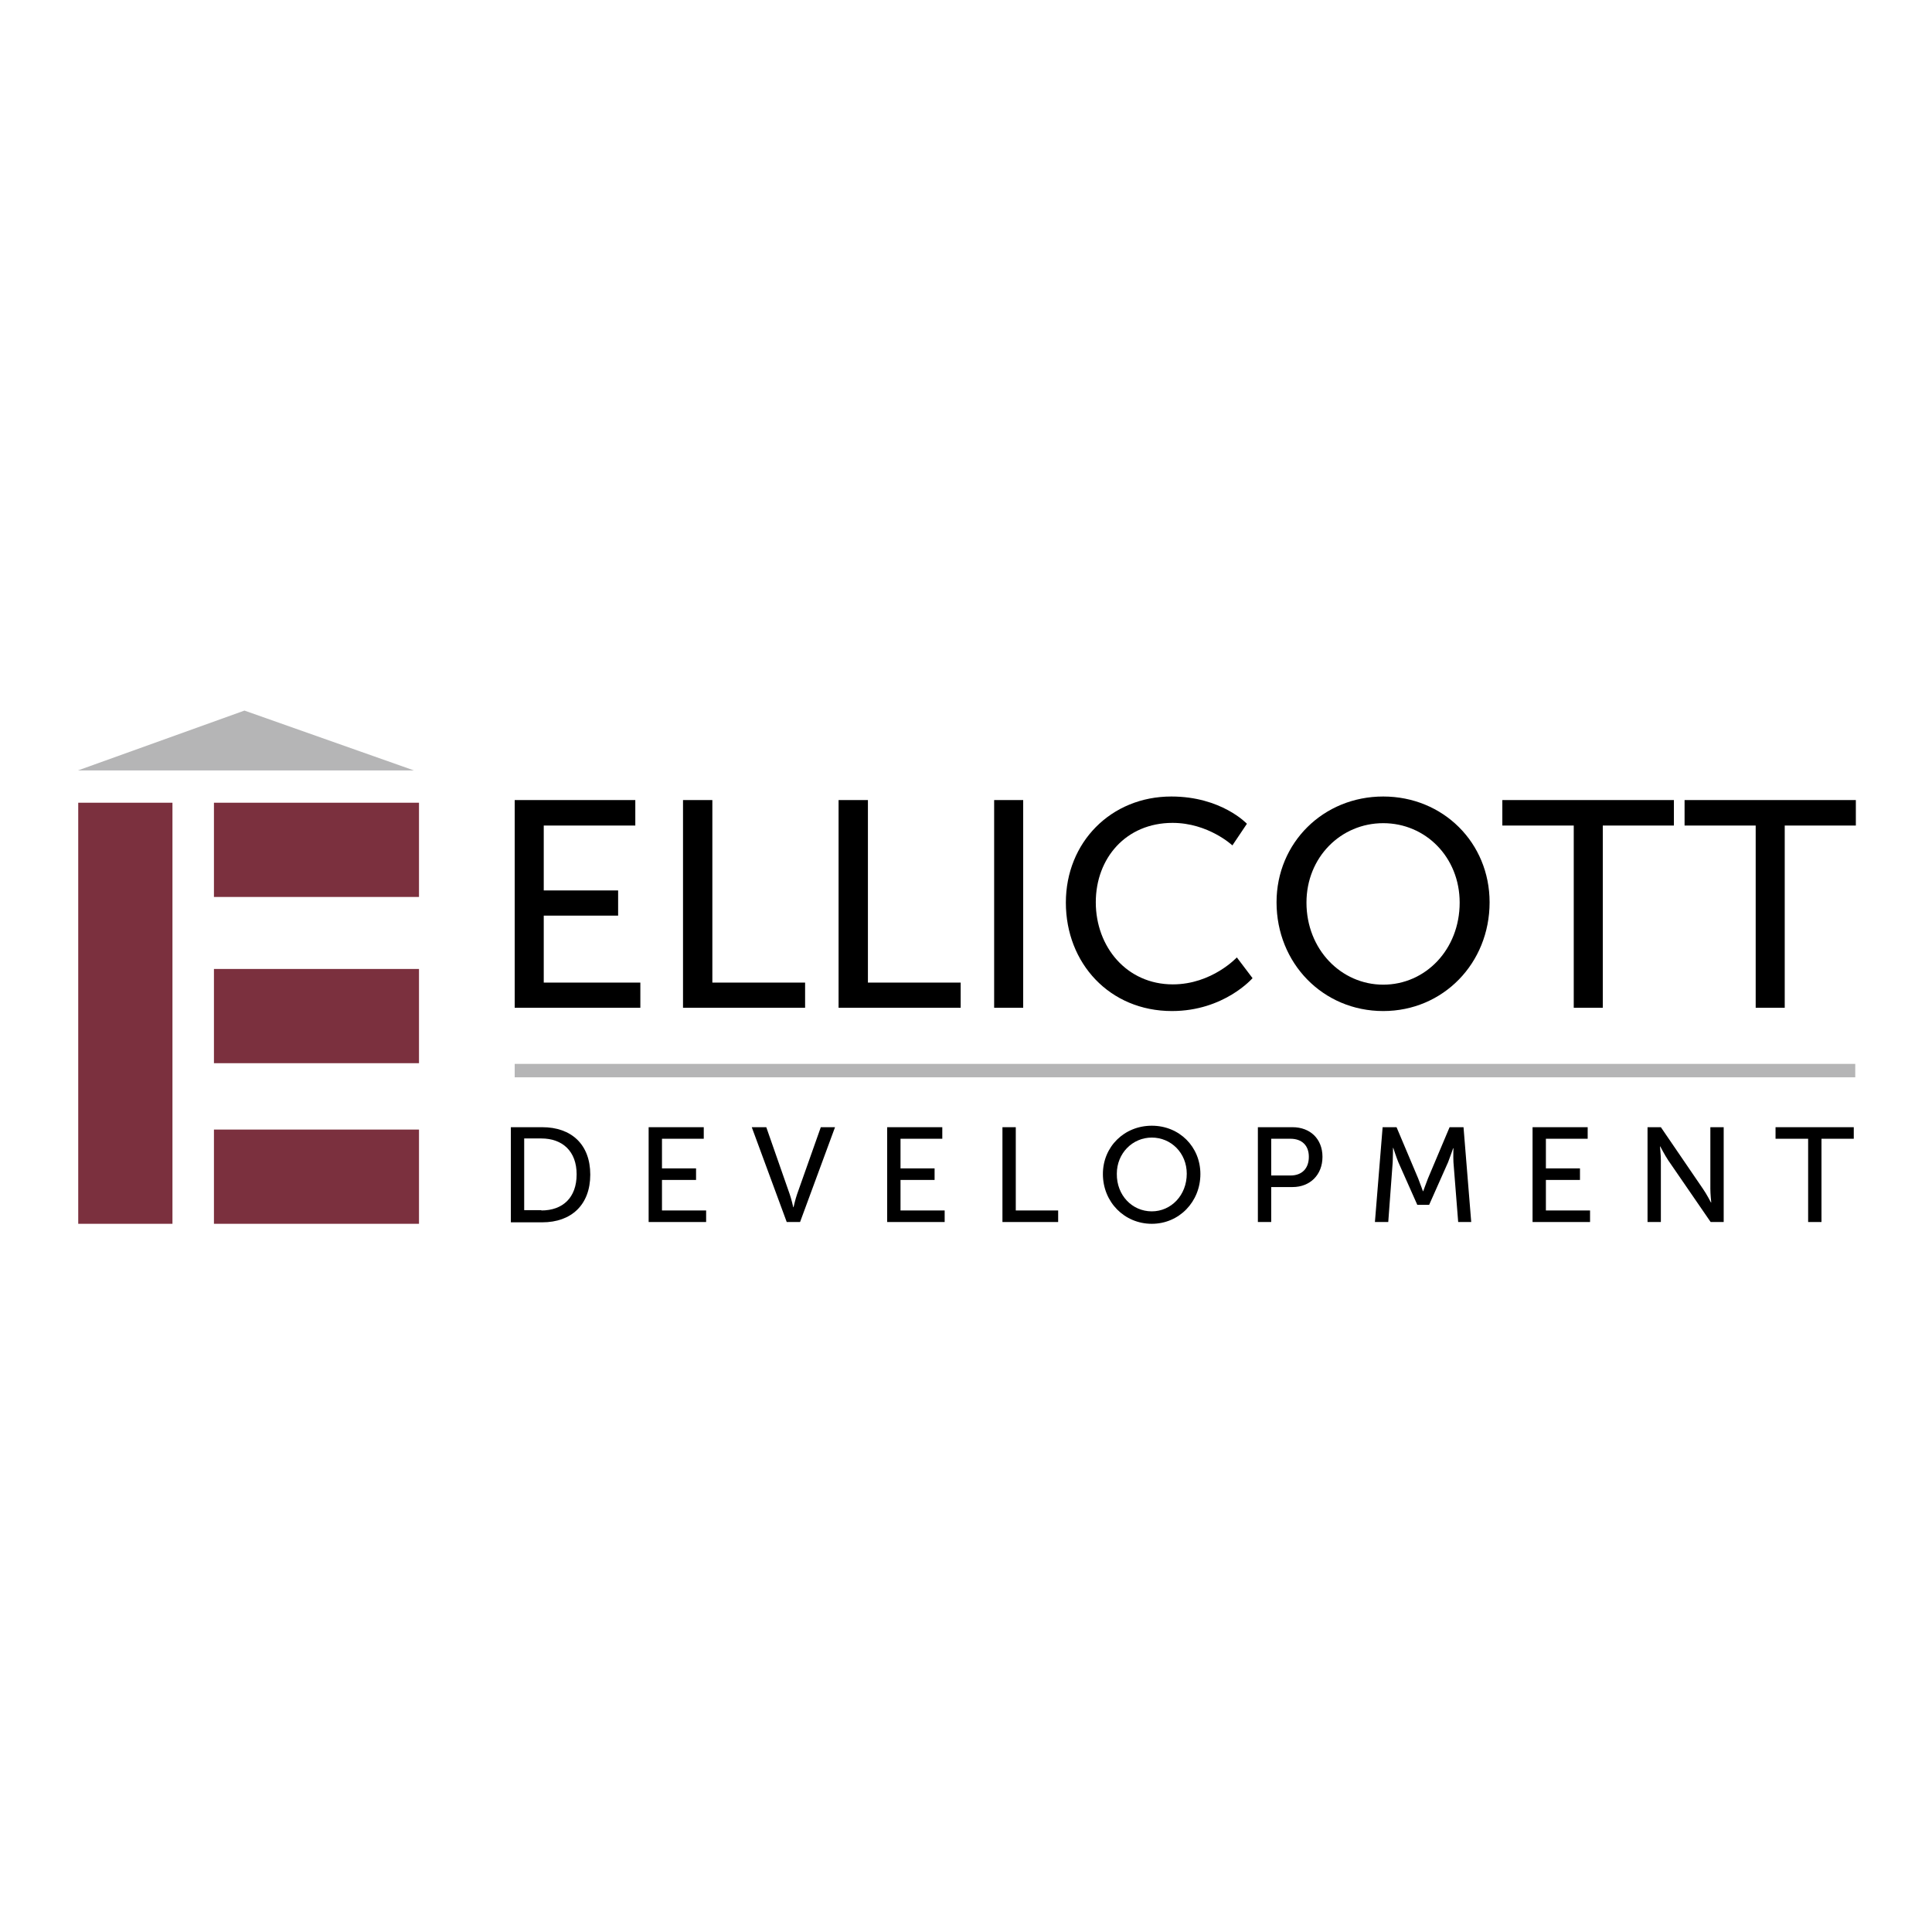
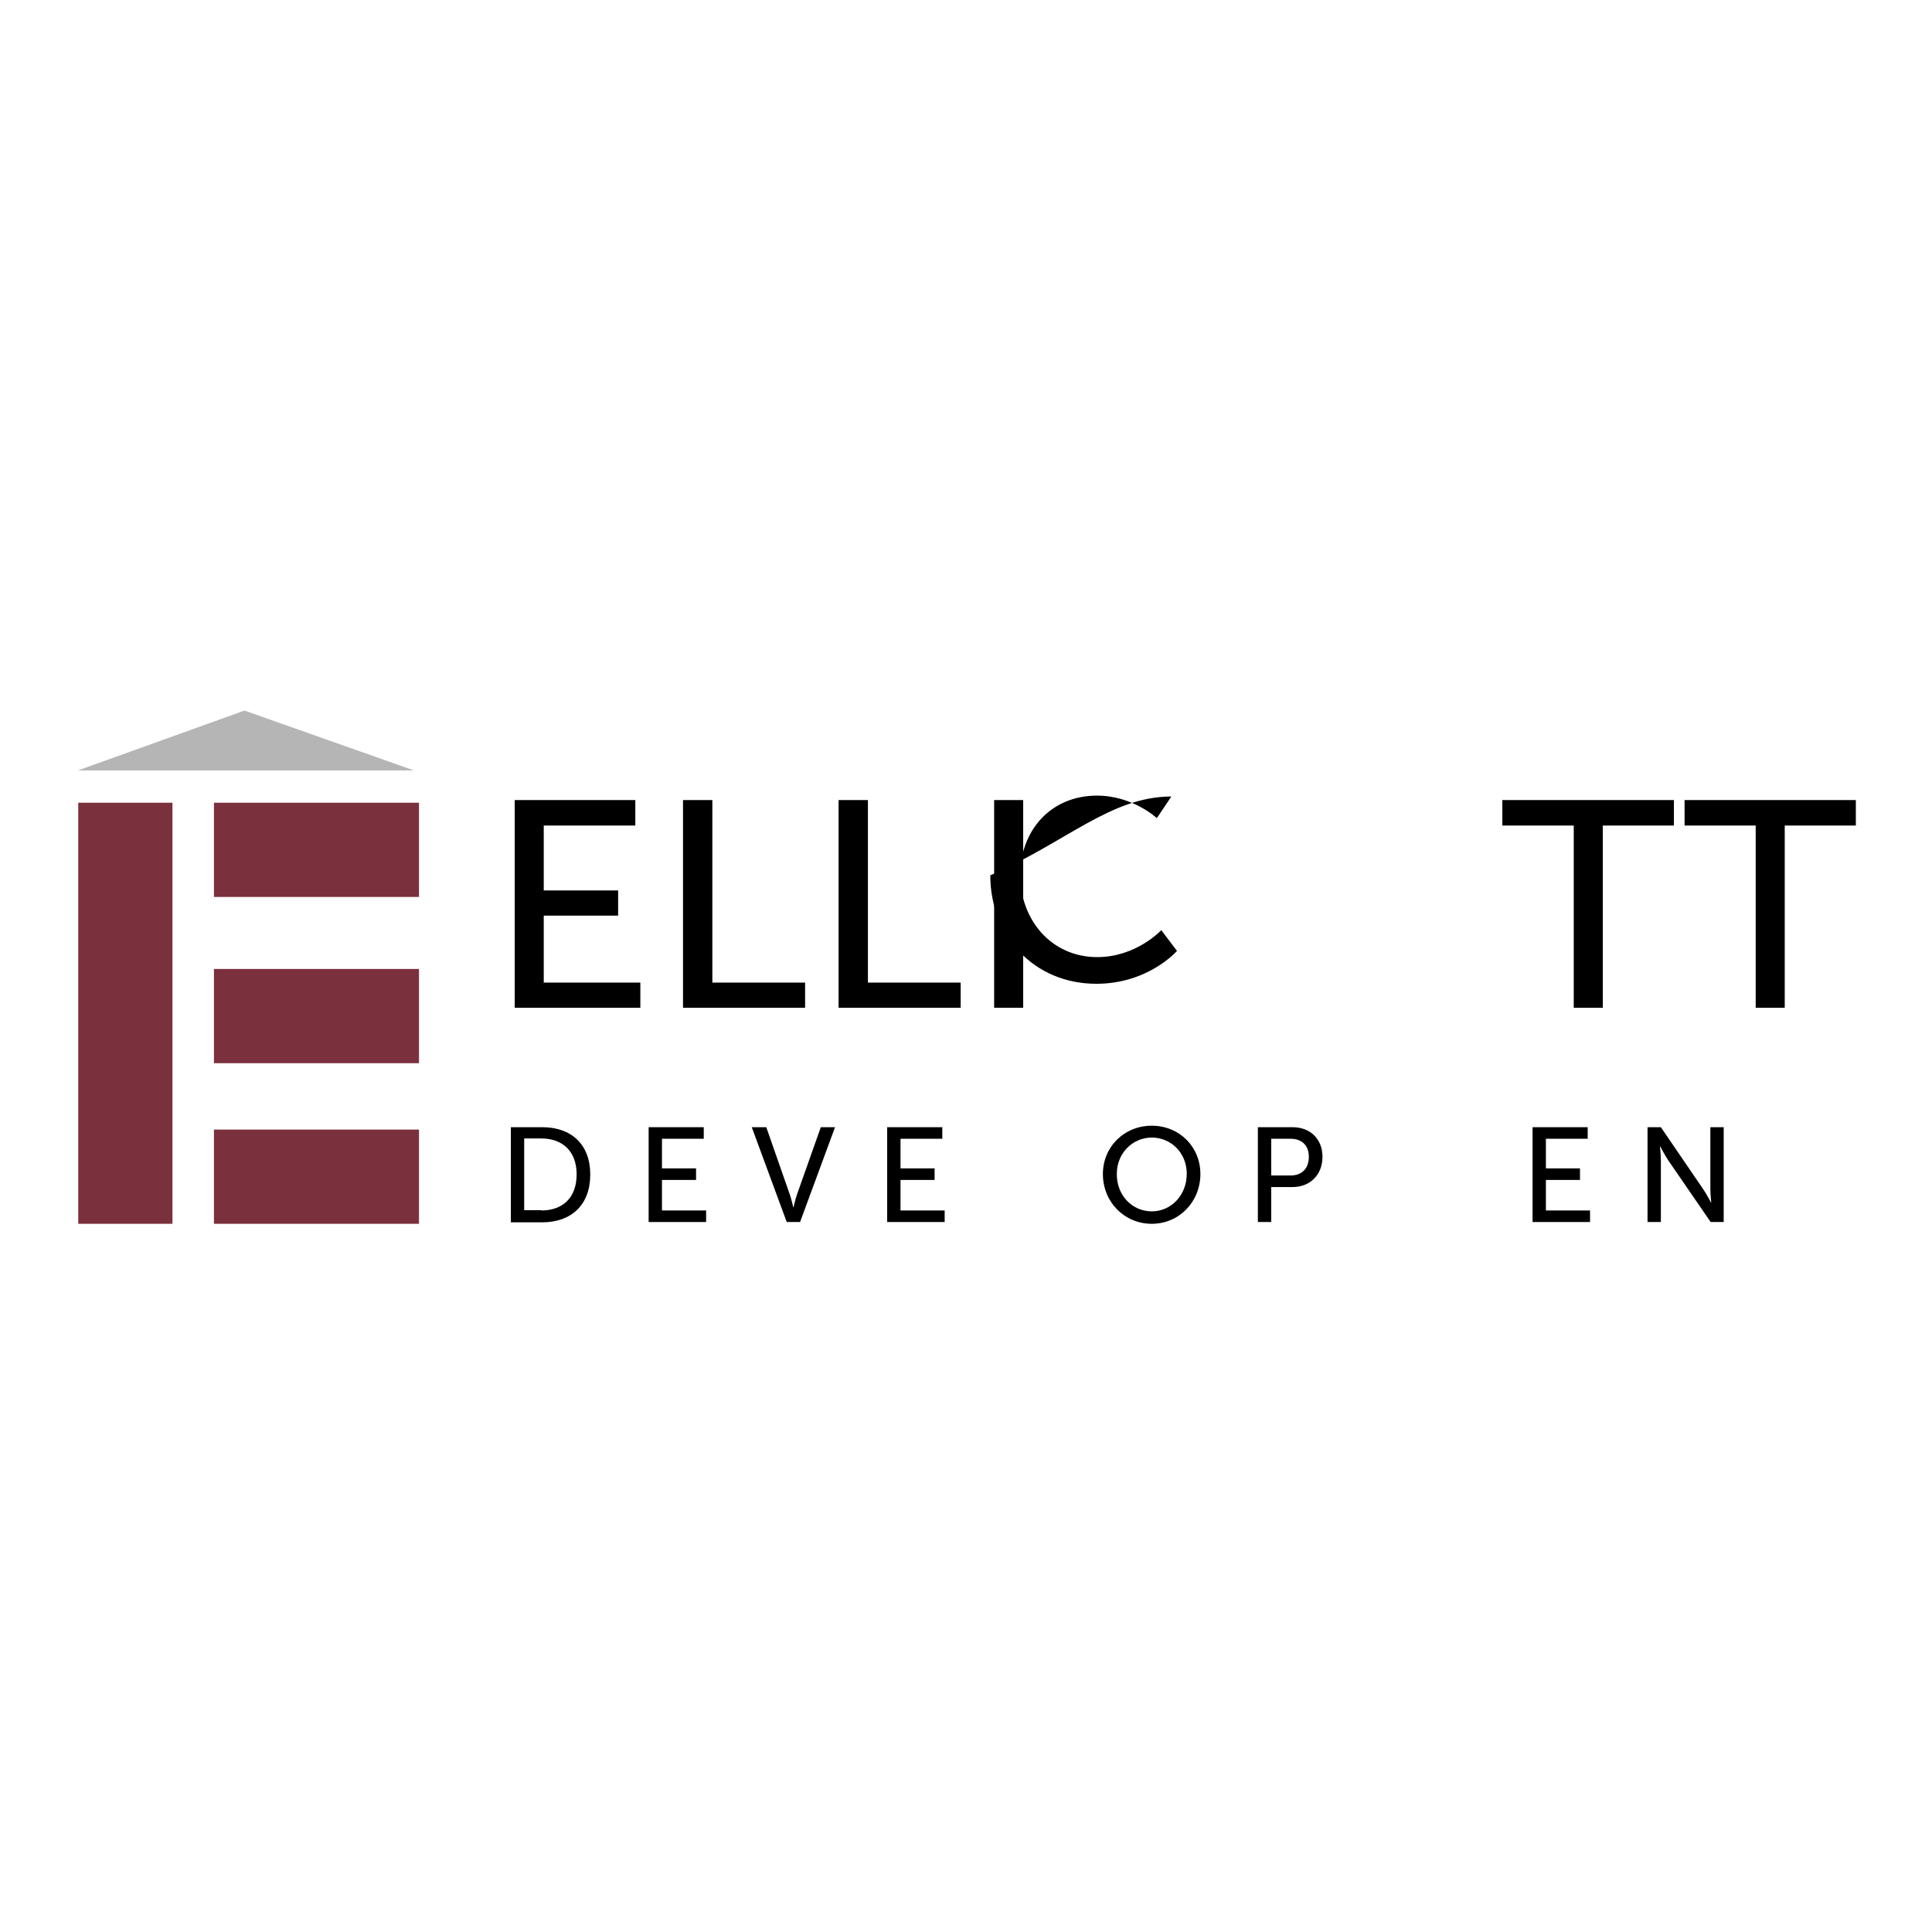
<svg xmlns="http://www.w3.org/2000/svg" version="1.1" id="layer" x="0px" y="0px" viewBox="0 0 652 652" style="enable-background:new 0 0 652 652;" xml:space="preserve">
  <style type="text/css">
	.st0{fill:#7B303E;}
	.st1{fill:#B5B5B6;}
	.st2{fill:none;stroke:#B5B5B6;stroke-width:4.534;}
</style>
  <rect x="26.4" y="270.9" class="st0" width="31.8" height="142.1" />
  <rect x="72.2" y="270.9" class="st0" width="69.2" height="31.8" />
  <rect x="72.2" y="381.2" class="st0" width="69.2" height="31.8" />
  <rect x="72.2" y="327" class="st0" width="69.2" height="31.8" />
  <polygon class="st1" points="82.5,239.8 26.3,260 139.7,260 " />
  <polygon points="173.7,270 214.4,270 214.4,278.6 183.5,278.6 183.5,300.5 208.6,300.5 208.6,309 183.5,309 183.5,331.6   216.1,331.6 216.1,340.1 173.7,340.1 " />
  <polygon points="230.5,270 240.4,270 240.4,331.6 271.7,331.6 271.7,340.1 230.5,340.1 " />
  <polygon points="283,270 292.9,270 292.9,331.6 324.2,331.6 324.2,340.1 283,340.1 " />
  <rect x="335.5" y="270" width="9.8" height="70.1" />
  <g>
-     <path d="M395.3,268.8c16.9,0,25.5,9.2,25.5,9.2l-4.9,7.3c0,0-8.1-7.6-20.2-7.6c-15.7,0-25.9,11.9-25.9,26.8c0,15,10.4,27.7,26,27.7   c13.2,0,21.6-9.1,21.6-9.1l5.3,7c0,0-9.6,11.1-27.2,11.1c-21,0-35.8-16.1-35.8-36.6C359.7,284.3,374.9,268.8,395.3,268.8" />
-     <path d="M466.8,268.8c20.2,0,35.9,15.6,35.9,35.7c0,20.6-15.7,36.7-35.9,36.7c-20.3,0-36-16.1-36-36.7   C430.8,284.4,446.6,268.8,466.8,268.8 M466.8,332.3c14.3,0,25.8-11.9,25.8-27.7c0-15.3-11.5-26.8-25.8-26.8   c-14.3,0-25.9,11.5-25.9,26.8C440.9,320.4,452.6,332.3,466.8,332.3" />
+     <path d="M395.3,268.8l-4.9,7.3c0,0-8.1-7.6-20.2-7.6c-15.7,0-25.9,11.9-25.9,26.8c0,15,10.4,27.7,26,27.7   c13.2,0,21.6-9.1,21.6-9.1l5.3,7c0,0-9.6,11.1-27.2,11.1c-21,0-35.8-16.1-35.8-36.6C359.7,284.3,374.9,268.8,395.3,268.8" />
    <polygon points="531.1,278.6 507,278.6 507,270 564.9,270 564.9,278.6 540.9,278.6 540.9,340.1 531.1,340.1  " />
    <polygon points="592.5,278.6 568.5,278.6 568.5,270 626.3,270 626.3,278.6 602.3,278.6 602.3,340.1 592.5,340.1  " />
    <path d="M172.4,380.4H183c9.8,0,16.2,5.8,16.2,16c0,10.2-6.4,16.1-16.2,16.1h-10.6V380.4z M182.7,408.5c7.2,0,11.9-4.3,11.9-12.2   c0-7.8-4.8-12.1-11.9-12.1h-5.8v24.2H182.7z" />
    <polygon points="218.9,380.4 237.5,380.4 237.5,384.3 223.4,384.3 223.4,394.3 234.9,394.3 234.9,398.2 223.4,398.2 223.4,408.5    238.3,408.5 238.3,412.4 218.9,412.4  " />
    <path d="M253.7,380.4h4.9l7.9,22.6c0.6,1.7,1.2,4.4,1.2,4.4h0.1c0,0,0.6-2.7,1.2-4.4l8-22.6h4.8l-11.8,32h-4.5L253.7,380.4z" />
    <polygon points="299.4,380.4 318,380.4 318,384.3 303.9,384.3 303.9,394.3 315.4,394.3 315.4,398.2 303.9,398.2 303.9,408.5    318.8,408.5 318.8,412.4 299.4,412.4  " />
-     <polygon points="338.3,380.4 342.8,380.4 342.8,408.5 357.1,408.5 357.1,412.4 338.3,412.4  " />
    <path d="M388.7,379.9c9.3,0,16.4,7.1,16.4,16.3c0,9.4-7.2,16.8-16.4,16.8c-9.2,0-16.5-7.3-16.5-16.8   C372.2,387,379.4,379.9,388.7,379.9 M388.7,408.8c6.5,0,11.8-5.4,11.8-12.7c0-7-5.3-12.2-11.8-12.2c-6.5,0-11.8,5.3-11.8,12.2   C376.8,403.4,382.1,408.8,388.7,408.8" />
    <path d="M424.5,380.4h11.7c5.9,0,10.1,3.9,10.1,10s-4.2,10.2-10.1,10.2H429v11.8h-4.5V380.4z M435.5,396.7c3.9,0,6.2-2.4,6.2-6.3   c0-3.9-2.4-6.1-6.2-6.1H429v12.4H435.5z" />
-     <path d="M466.6,380.4h4.7l7.3,17.3c0.7,1.8,1.6,4.3,1.6,4.3h0.1c0,0,0.9-2.5,1.6-4.3l7.3-17.3h4.7l2.6,32h-4.4l-1.6-20.2   c-0.1-1.9,0-4.7,0-4.7h-0.1c0,0-1,2.9-1.7,4.7l-6.4,14.4h-4l-6.4-14.4c-0.7-1.7-1.7-4.8-1.7-4.8h-0.1c0,0,0,2.9-0.1,4.8l-1.5,20.2   H464L466.6,380.4z" />
    <polygon points="517.2,380.4 535.8,380.4 535.8,384.3 521.7,384.3 521.7,394.3 533.2,394.3 533.2,398.2 521.7,398.2 521.7,408.5    536.6,408.5 536.6,412.4 517.2,412.4  " />
    <path d="M556.1,380.4h4.4l14.2,20.8c1.2,1.7,2.7,4.6,2.7,4.6h0.1c0,0-0.3-2.9-0.3-4.6v-20.8h4.5v32h-4.4L563,391.6   c-1.2-1.8-2.7-4.7-2.7-4.7h-0.1c0,0,0.3,2.9,0.3,4.7v20.8h-4.5V380.4z" />
-     <polygon points="610.2,384.3 599.2,384.3 599.2,380.4 625.6,380.4 625.6,384.3 614.7,384.3 614.7,412.4 610.2,412.4  " />
  </g>
  <g>
-     <line class="st2" x1="173.7" y1="361.3" x2="626.1" y2="361.3" />
-   </g>
+     </g>
</svg>